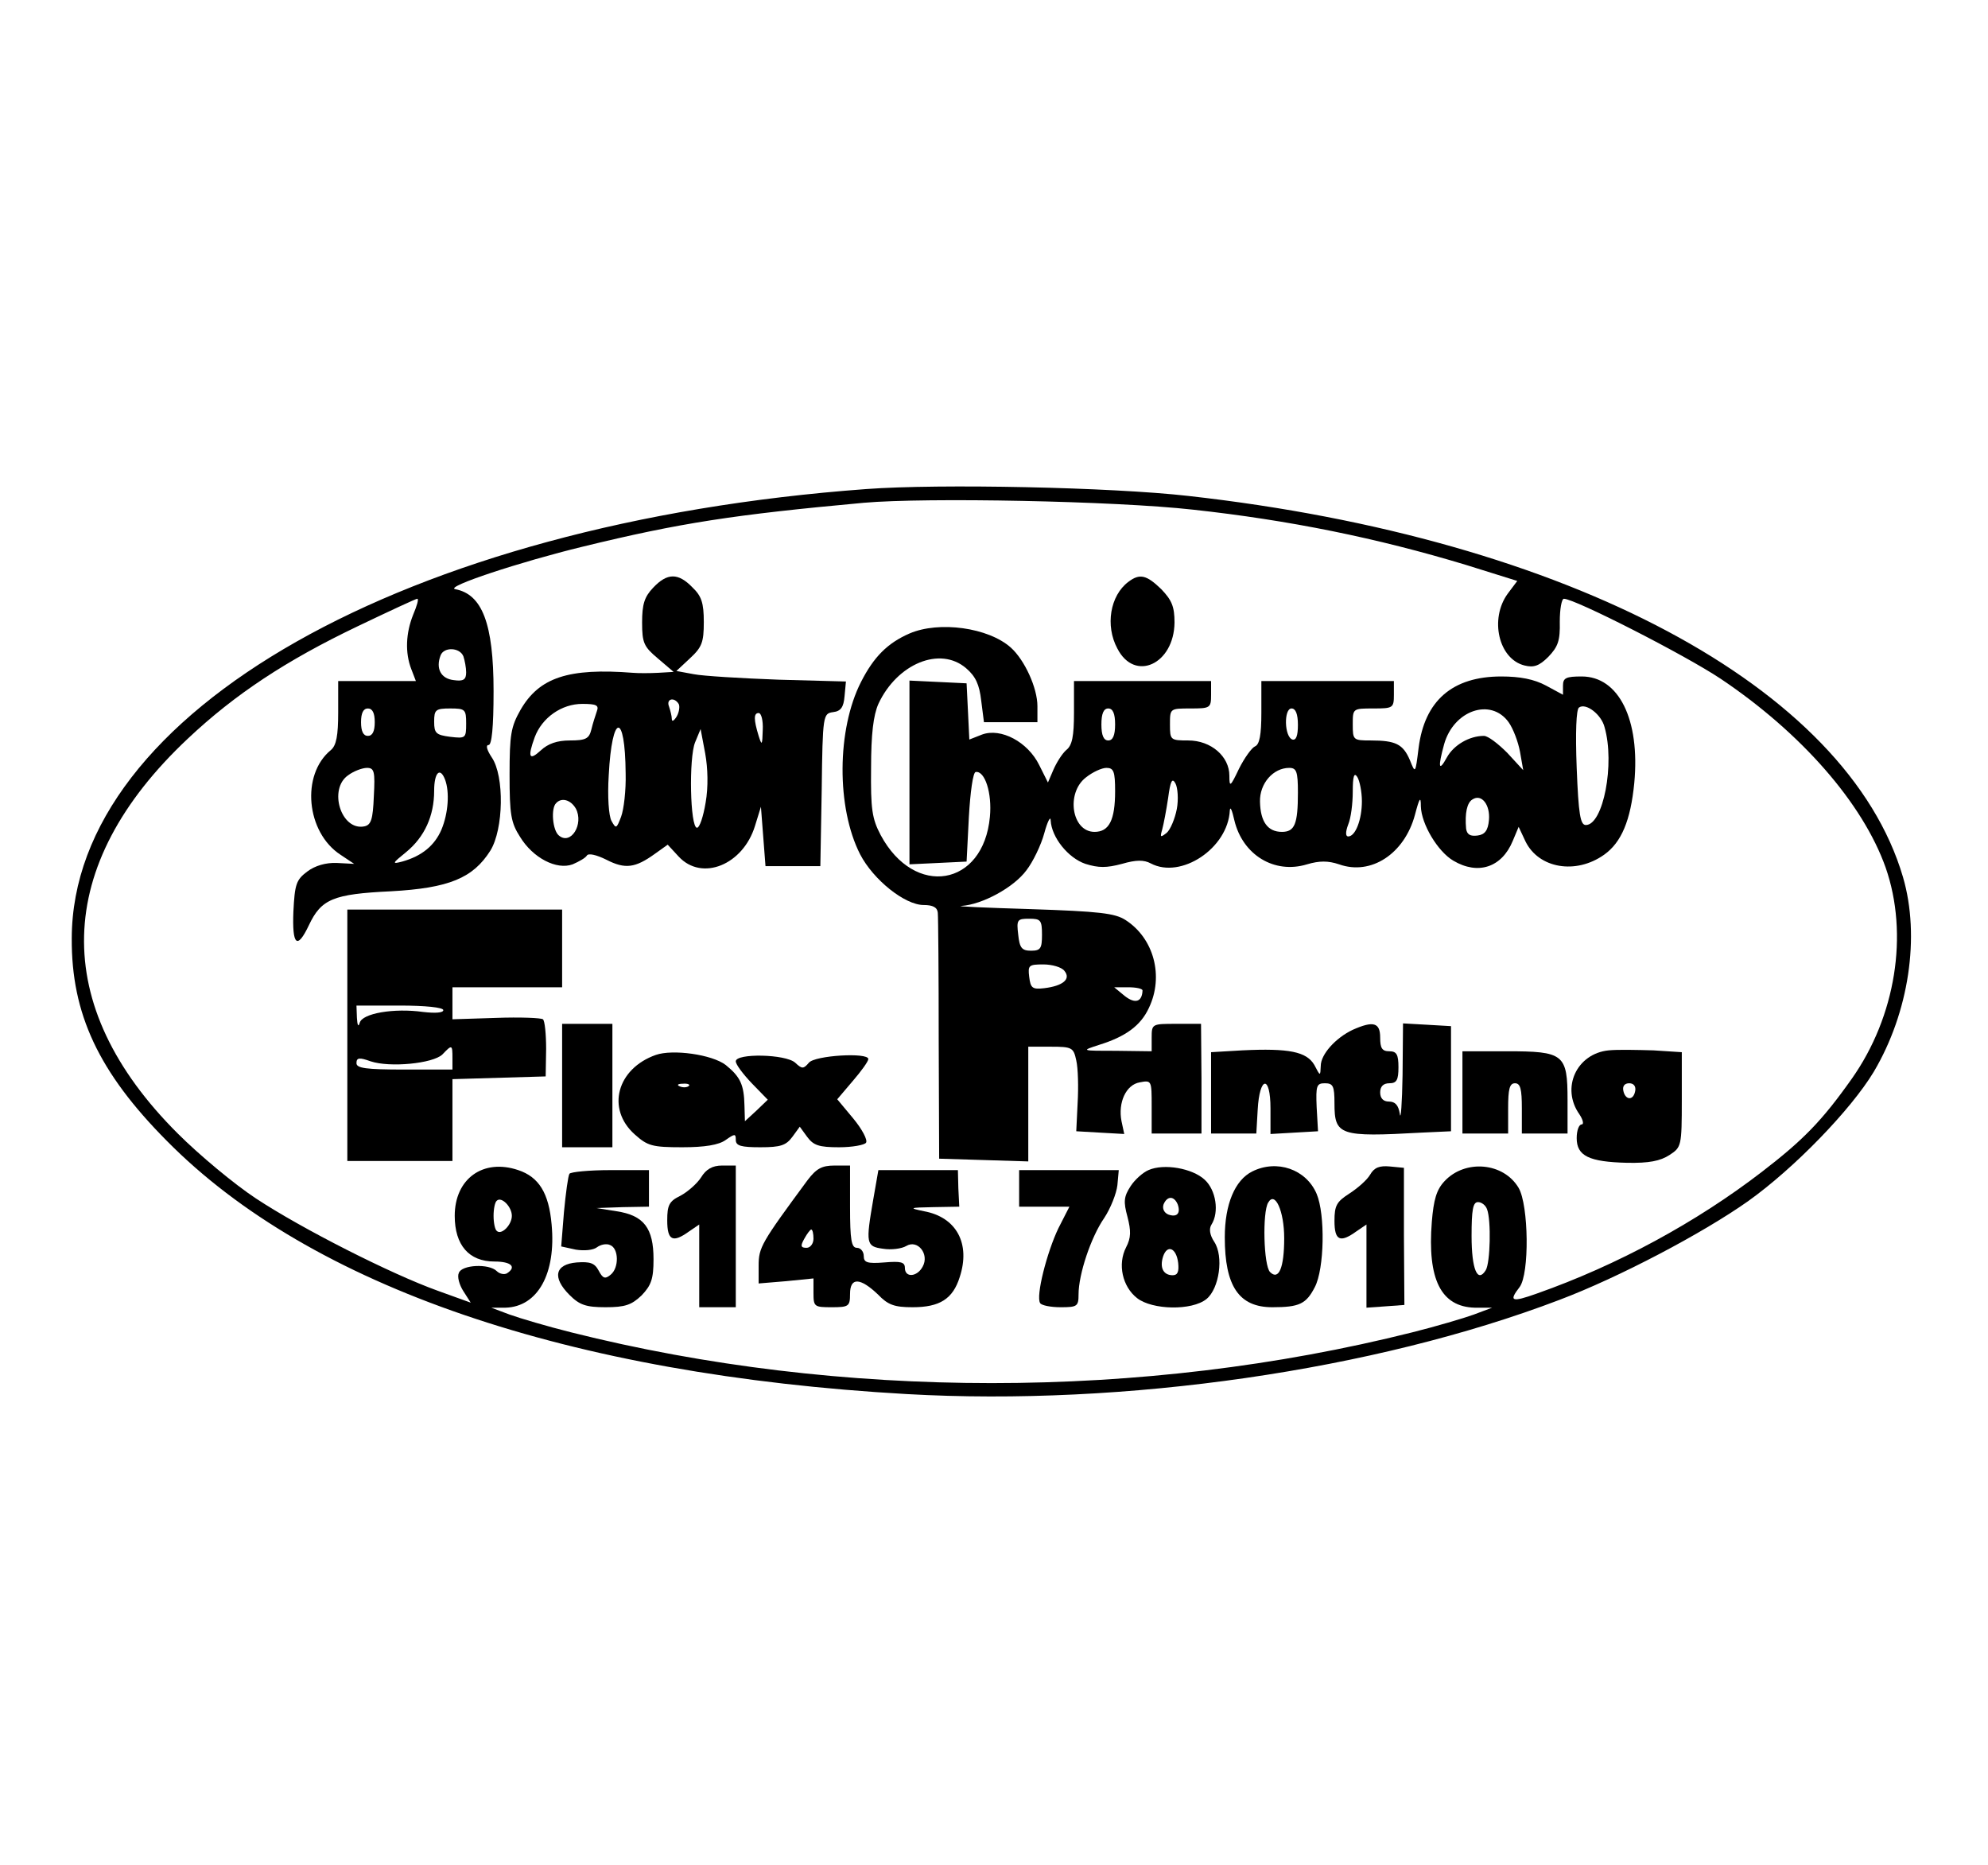
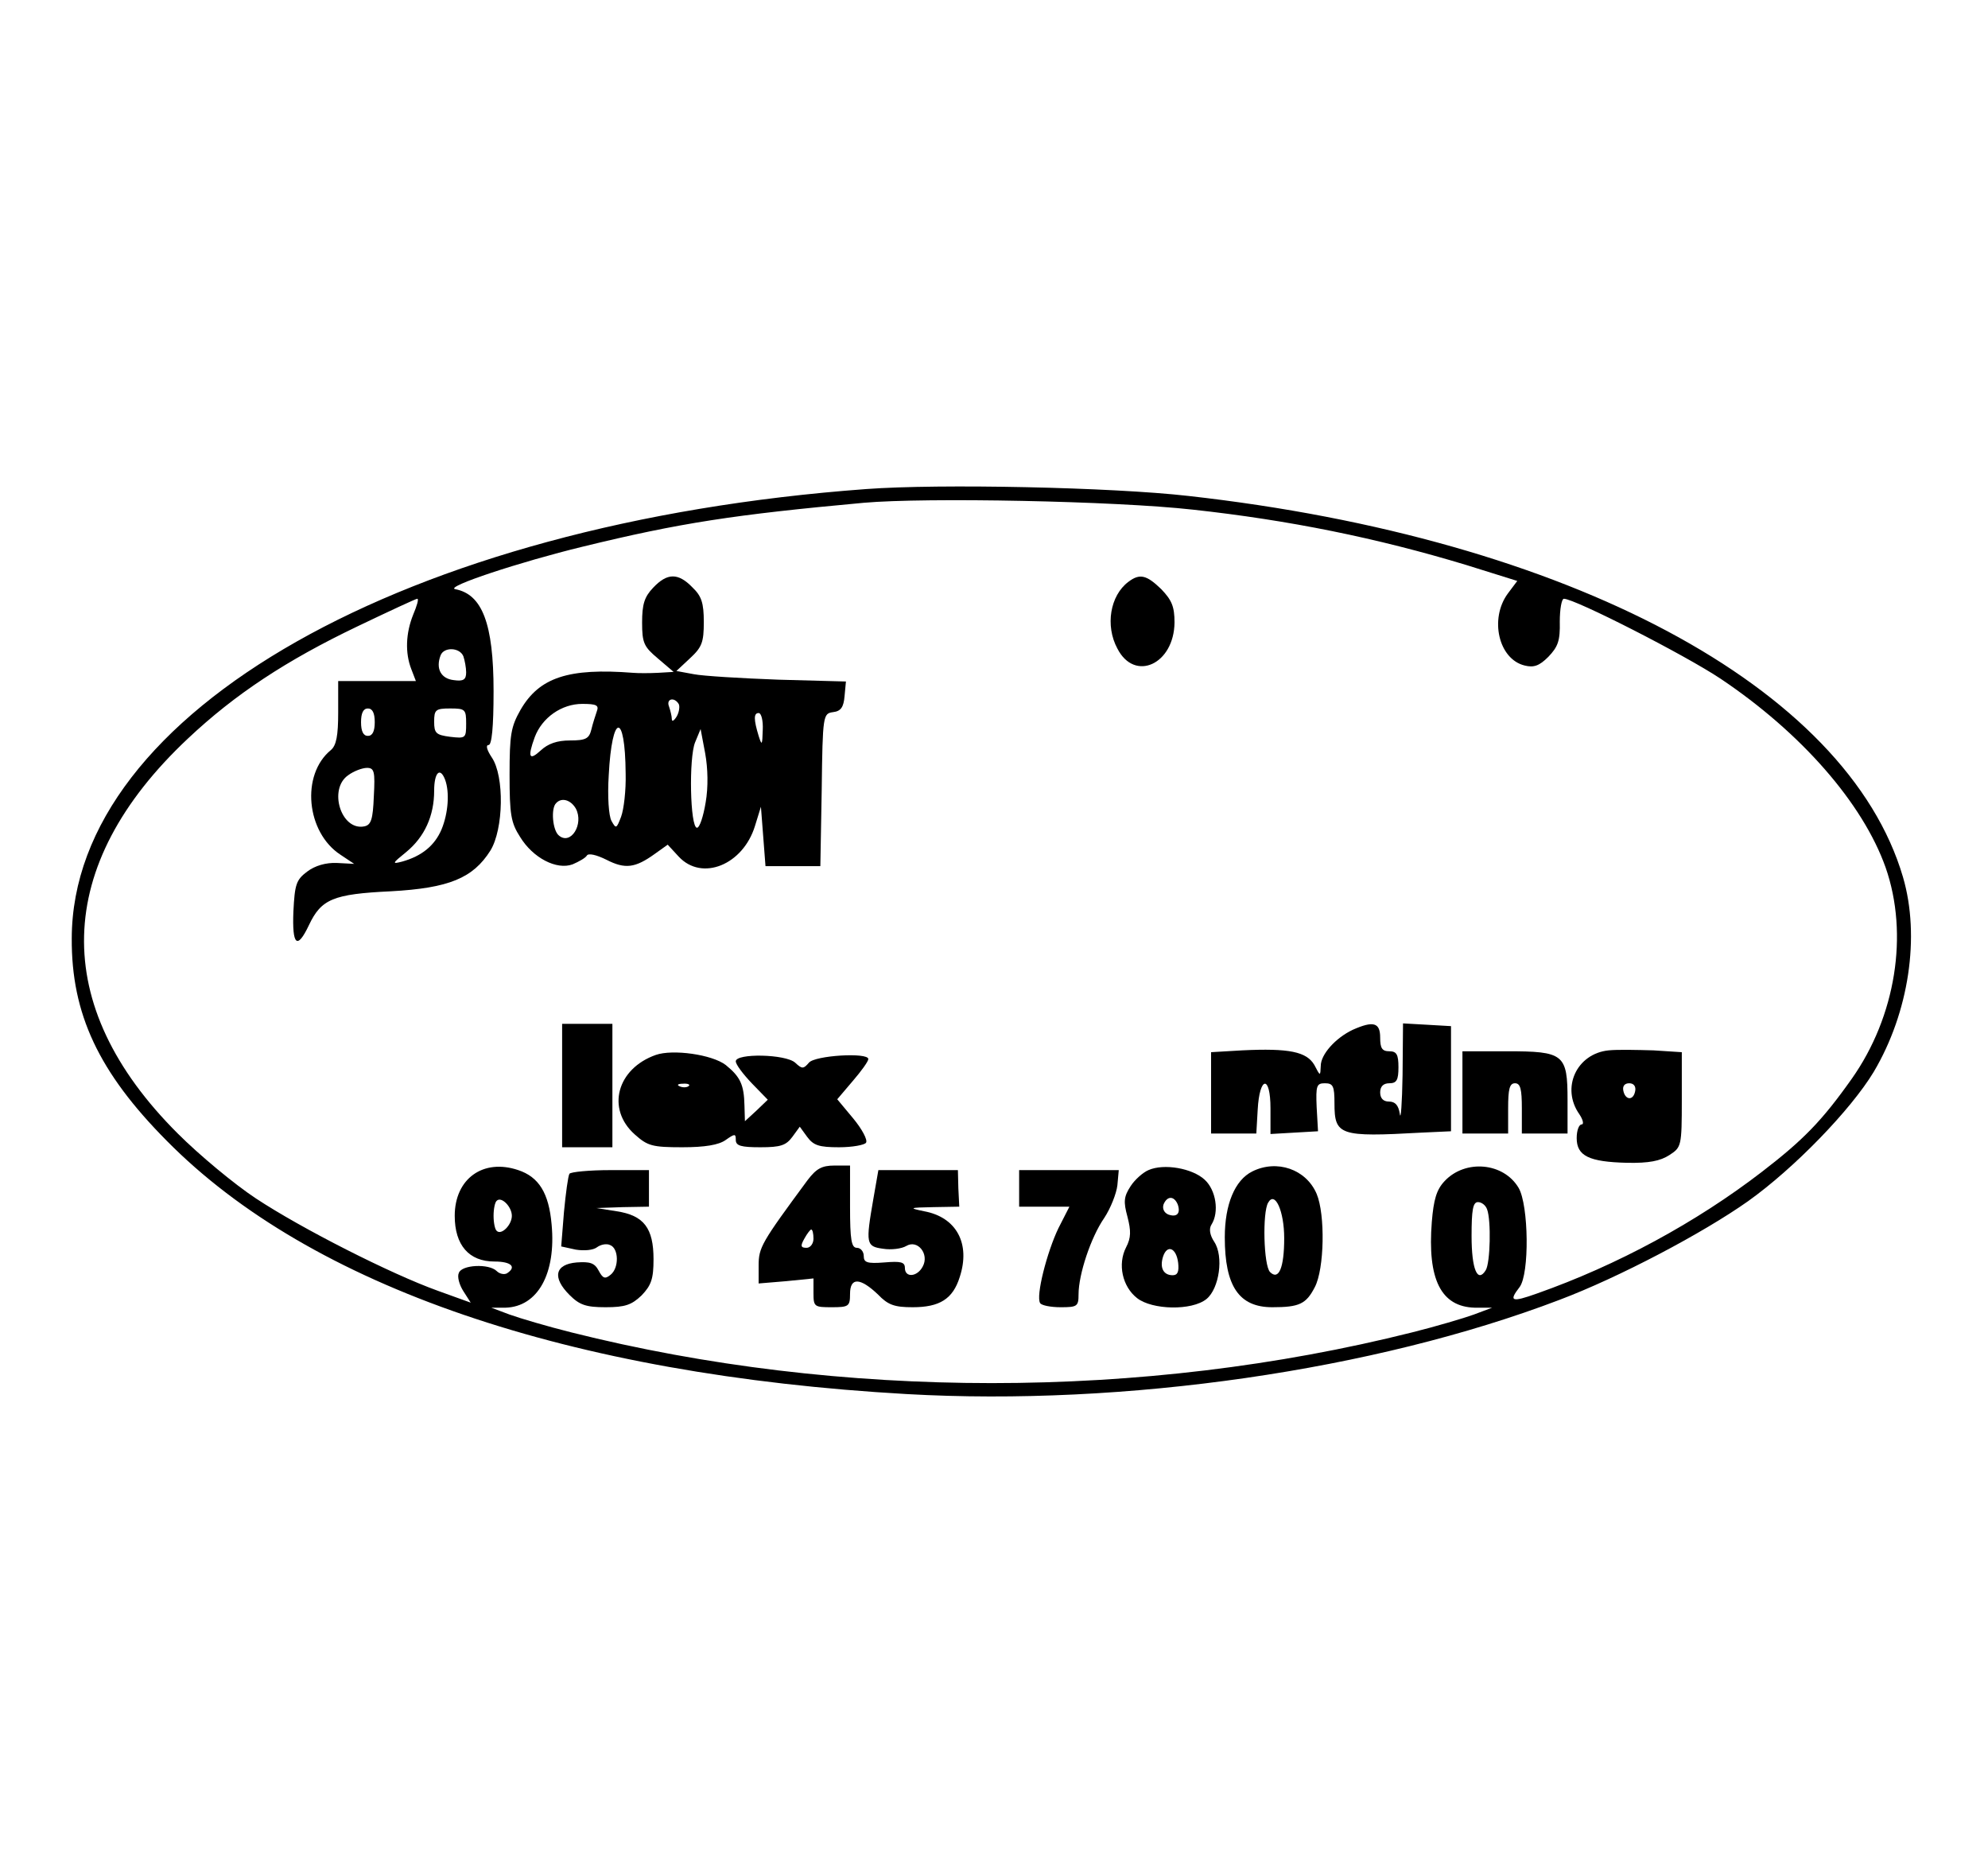
<svg xmlns="http://www.w3.org/2000/svg" version="1.0" width="435" height="408" viewBox="0 0 435 408" preserveAspectRatio="xMidYMid meet">
  <g transform="translate(0,408) scale(0.1,-0.1)" fill="#000000" stroke="none">
    <path d="M1895 3010 c-1006 -74 -1737 -488 -1738 -983 -1 -165 59 -293 208 -443 315 -319 880 -512 1619 -554 477 -27 1024 52 1428 206 130 49 314 146 413 216 101 72 225 200 275 283 77 130 102 296 64 426 -122 416 -732 741 -1564 834 -167 19 -544 27 -705 15z m715 -45 c211 -23 403 -62 598 -121 l112 -35 -21 -28 c-40 -55 -20 -143 37 -157 20 -5 32 -1 52 19 21 22 26 35 25 77 0 27 4 50 9 50 24 0 265 -123 343 -175 176 -118 311 -272 361 -413 51 -146 22 -326 -74 -462 -65 -92 -106 -134 -197 -204 -143 -110 -316 -204 -492 -266 -56 -20 -62 -17 -38 14 22 29 20 179 -2 217 -33 56 -117 63 -162 15 -18 -19 -24 -41 -28 -89 -10 -126 20 -186 94 -188 l38 0 -40 -15 c-22 -8 -83 -26 -135 -39 -589 -148 -1251 -148 -1840 0 -52 13 -113 31 -135 39 l-40 15 31 0 c71 2 111 75 101 182 -6 69 -28 104 -73 119 -77 26 -139 -19 -139 -100 0 -64 31 -100 87 -100 37 0 49 -12 27 -26 -6 -3 -16 -1 -22 5 -17 17 -77 14 -83 -4 -4 -8 1 -26 10 -40 l16 -25 -72 26 c-103 37 -298 136 -398 202 -47 31 -124 95 -171 142 -281 280 -273 587 22 864 103 97 215 171 372 246 69 33 127 60 130 60 4 0 -1 -16 -9 -35 -16 -40 -18 -83 -4 -119 l10 -26 -85 0 -85 0 0 -69 c0 -50 -4 -72 -16 -82 -66 -54 -54 -180 21 -229 l30 -20 -38 2 c-24 1 -48 -6 -65 -19 -24 -18 -27 -28 -30 -87 -3 -74 8 -85 34 -30 27 57 53 68 179 74 128 7 180 29 218 89 29 47 31 163 3 204 -10 15 -14 27 -7 27 7 0 11 38 11 118 0 148 -25 212 -84 223 -24 5 143 60 279 93 213 52 331 70 615 96 136 12 550 4 720 -15z m-1596 -321 c3 -9 6 -25 6 -35 0 -16 -6 -20 -27 -17 -28 3 -40 25 -29 54 7 19 42 18 50 -2z m-194 -144 c0 -20 -5 -30 -15 -30 -10 0 -15 10 -15 30 0 20 5 30 15 30 10 0 15 -10 15 -30z m200 -3 c0 -32 -1 -33 -35 -29 -31 4 -35 8 -35 33 0 26 3 29 35 29 33 0 35 -2 35 -33z m-202 -159 c-2 -51 -6 -63 -21 -66 -51 -10 -79 82 -35 112 12 9 31 16 41 16 16 0 18 -8 15 -62z m156 36 c10 -27 7 -73 -8 -109 -15 -35 -43 -58 -86 -70 -23 -6 -22 -4 9 21 40 33 61 79 61 134 0 40 13 53 24 24z m146 -954 c0 -20 -23 -43 -33 -33 -4 3 -7 18 -7 33 0 15 3 30 7 33 10 10 33 -13 33 -33z m2134 14 c9 -24 7 -117 -3 -133 -18 -29 -31 2 -31 75 0 57 3 74 14 74 8 0 17 -7 20 -16z" />
    <path d="M1429 2794 c-19 -20 -24 -36 -24 -76 0 -45 4 -53 35 -79 l34 -29 -34 -2 c-19 -1 -44 -1 -55 0 -141 11 -205 -10 -246 -81 -21 -37 -24 -54 -24 -142 0 -87 3 -105 23 -136 28 -46 80 -73 115 -60 14 6 28 14 31 19 3 6 21 2 43 -9 41 -21 63 -18 106 13 l28 20 24 -26 c51 -55 141 -18 167 67 l13 42 5 -65 5 -65 60 0 60 0 3 167 c2 164 3 167 25 170 17 2 23 11 25 35 l3 32 -148 4 c-81 3 -165 8 -185 12 l-38 7 30 28 c26 24 30 35 30 79 0 42 -5 57 -25 76 -31 32 -55 32 -86 -1z m56 -254 c3 -5 1 -18 -4 -27 -6 -10 -11 -13 -11 -6 0 6 -3 18 -6 27 -7 17 11 22 21 6z m-179 -16 c-3 -9 -9 -27 -12 -40 -5 -20 -12 -24 -47 -24 -28 0 -48 -7 -64 -22 -25 -23 -29 -15 -13 29 16 43 59 73 104 73 31 0 37 -3 32 -16z m363 -41 c-1 -34 -2 -35 -9 -13 -11 36 -11 50 0 50 6 0 10 -17 9 -37z m-300 -95 c1 -37 -4 -79 -10 -95 -10 -26 -11 -27 -21 -9 -6 11 -9 53 -6 100 7 136 36 140 37 4z m175 -64 c-5 -30 -13 -55 -19 -55 -15 1 -18 153 -4 187 l12 29 10 -53 c6 -33 7 -74 1 -108z m-284 -13 c18 -34 -11 -81 -37 -59 -14 11 -18 60 -6 71 12 13 32 7 43 -12z" />
    <path d="M2469 2807 c-40 -30 -51 -96 -24 -146 38 -74 124 -34 125 57 0 35 -6 49 -29 73 -32 31 -47 35 -72 16z" />
-     <path d="M1990 2694 c-48 -21 -78 -51 -106 -106 -53 -104 -54 -275 -2 -377 29 -56 98 -111 139 -111 20 0 30 -5 31 -17 1 -10 2 -135 2 -278 l1 -260 98 -3 97 -3 0 126 0 125 49 0 c47 0 50 -2 56 -30 4 -17 5 -59 3 -93 l-3 -62 52 -3 53 -3 -6 28 c-8 41 10 80 40 85 26 5 26 4 26 -53 l0 -59 55 0 54 0 0 120 -1 120 -54 0 c-53 0 -54 0 -54 -30 l0 -30 -77 1 c-78 0 -78 0 -38 13 58 18 91 42 109 81 33 69 11 152 -51 192 -23 15 -57 19 -208 24 -99 3 -167 6 -151 7 45 3 114 40 142 78 14 18 32 55 39 81 7 26 14 39 14 28 2 -37 38 -82 76 -95 29 -9 46 -9 80 0 31 9 48 9 63 1 66 -35 169 33 173 116 1 10 5 0 10 -22 18 -75 87 -118 159 -96 27 8 46 8 70 0 70 -25 143 23 166 108 10 38 13 42 13 19 1 -39 37 -99 71 -119 54 -32 106 -15 130 43 l13 31 15 -32 c29 -59 110 -73 172 -29 38 27 58 75 66 157 13 139 -34 233 -115 233 -34 0 -41 -3 -41 -20 l0 -20 -37 20 c-26 14 -57 20 -98 20 -107 0 -168 -53 -181 -157 -7 -56 -7 -56 -19 -26 -15 35 -31 43 -86 43 -38 0 -39 1 -39 35 0 35 0 35 45 35 43 0 45 1 45 30 l0 30 -145 0 -145 0 0 -69 c0 -49 -4 -70 -14 -74 -7 -3 -23 -25 -35 -49 -19 -40 -21 -41 -21 -15 0 42 -40 77 -90 77 -39 0 -40 1 -40 35 0 35 0 35 45 35 43 0 45 1 45 30 l0 30 -150 0 -150 0 0 -69 c0 -52 -4 -72 -17 -82 -9 -8 -21 -27 -28 -43 l-12 -28 -19 38 c-25 51 -84 82 -125 67 l-28 -11 -3 62 -3 61 -62 3 -63 3 0 -201 0 -201 63 3 62 3 5 98 c3 53 9 98 15 98 20 3 36 -46 31 -98 -14 -153 -165 -178 -239 -40 -19 36 -22 57 -21 147 0 74 5 115 16 140 41 88 135 127 192 78 21 -18 29 -36 33 -71 l6 -47 58 0 59 0 0 35 c0 40 -28 101 -58 128 -49 44 -157 59 -222 31z m1521 -205 c23 -80 -3 -214 -41 -214 -12 0 -16 23 -20 125 -3 78 -1 128 5 132 15 11 49 -15 56 -43z m-1071 6 c0 -24 -5 -35 -15 -35 -10 0 -15 11 -15 35 0 24 5 35 15 35 10 0 15 -11 15 -35z m400 -1 c0 -24 -4 -34 -12 -32 -18 6 -19 68 -2 68 9 0 14 -12 14 -36z m461 6 c10 -14 21 -43 25 -65 l7 -40 -35 38 c-20 20 -42 37 -51 37 -32 0 -66 -20 -81 -47 -18 -33 -20 -22 -6 29 21 74 102 102 141 48z m-861 -151 c0 -63 -13 -89 -45 -89 -50 0 -63 85 -19 119 15 12 35 21 45 21 16 0 19 -8 19 -51z m400 -3 c0 -69 -7 -86 -35 -86 -31 0 -47 22 -48 66 -1 40 29 74 64 74 16 0 19 -8 19 -54z m140 -19 c0 -40 -14 -77 -30 -77 -6 0 -6 10 0 26 6 14 10 46 10 72 0 34 3 43 10 32 5 -8 10 -32 10 -53z m-405 -17 c-4 -21 -14 -45 -22 -52 -14 -11 -15 -10 -10 7 3 11 9 42 13 69 5 38 9 45 16 32 5 -9 7 -35 3 -56z m683 -24 c-2 -23 -9 -32 -25 -34 -16 -2 -23 2 -25 15 -3 34 2 57 14 64 20 13 39 -12 36 -45z m-978 -251 c0 -30 -3 -35 -24 -35 -20 0 -25 6 -28 35 -4 33 -2 35 24 35 25 0 28 -3 28 -35z m49 -79 c15 -18 -3 -33 -44 -38 -26 -3 -30 0 -33 25 -3 25 -1 27 31 27 19 0 40 -6 46 -14z m171 -43 c-1 -25 -16 -30 -39 -12 l-23 19 31 0 c17 0 31 -3 31 -7z" />
-     <path d="M760 1815 l0 -275 115 0 115 0 0 90 0 89 102 3 102 3 1 60 c0 33 -3 62 -7 65 -4 3 -50 5 -103 3 l-95 -3 0 35 0 35 120 0 120 0 0 85 0 85 -235 0 -235 0 0 -275z m210 55 c0 -6 -18 -7 -44 -4 -64 9 -134 -3 -139 -24 -3 -10 -5 -5 -6 11 l-1 27 95 0 c55 0 95 -4 95 -10z m20 -105 l0 -25 -105 0 c-85 0 -105 3 -105 14 0 12 6 13 31 4 42 -14 136 -5 157 15 21 22 22 22 22 -8z" />
    <path d="M1230 1705 l0 -135 55 0 55 0 0 135 0 135 -55 0 -55 0 0 -135z" />
    <path d="M2960 1827 c-38 -18 -70 -54 -70 -79 -1 -23 -1 -23 -14 2 -17 29 -55 37 -158 32 l-68 -4 0 -89 0 -89 49 0 50 0 3 52 c4 74 28 77 28 3 l0 -56 52 3 52 3 -3 53 c-2 47 0 52 18 52 18 0 21 -6 21 -44 0 -70 11 -74 190 -64 l65 3 0 115 0 115 -52 3 -53 3 -1 -113 c-1 -62 -4 -101 -6 -85 -3 19 -10 27 -24 27 -12 0 -19 7 -19 20 0 13 7 20 20 20 16 0 20 7 20 35 0 28 -4 35 -20 35 -16 0 -20 7 -20 30 0 33 -15 37 -60 17z" />
    <path d="M3520 1782 c-70 -7 -105 -82 -64 -140 8 -12 10 -22 5 -22 -6 0 -11 -13 -11 -30 0 -39 27 -52 110 -54 48 -1 73 4 93 17 26 17 27 19 27 121 l0 104 -62 4 c-35 1 -79 2 -98 0z m58 -89 c-4 -22 -22 -20 -26 1 -2 10 3 16 13 16 10 0 15 -7 13 -17z" />
    <path d="M1435 1772 c-85 -30 -109 -118 -46 -174 28 -25 38 -28 104 -28 49 0 80 5 95 16 20 14 22 14 22 0 0 -13 12 -16 54 -16 44 0 56 4 70 23 l16 22 16 -22 c14 -19 26 -23 70 -23 29 0 56 5 59 10 4 6 -9 30 -28 53 l-35 42 34 40 c19 22 34 43 34 48 0 15 -117 8 -130 -8 -12 -14 -15 -14 -30 0 -21 19 -130 21 -130 3 0 -7 16 -28 35 -48 l35 -36 -25 -24 -25 -23 -1 34 c-1 46 -9 63 -41 89 -30 23 -116 35 -153 22z m72 -68 c-3 -3 -12 -4 -19 -1 -8 3 -5 6 6 6 11 1 17 -2 13 -5z" />
    <path d="M3200 1690 l0 -90 50 0 50 0 0 55 c0 42 3 55 15 55 12 0 15 -13 15 -55 l0 -55 50 0 50 0 0 73 c0 101 -8 107 -133 107 l-97 0 0 -90z" />
-     <path d="M1534 1504 c-9 -14 -30 -32 -45 -40 -25 -12 -29 -21 -29 -54 0 -44 12 -50 48 -24 l22 15 0 -90 0 -91 40 0 40 0 0 155 0 155 -30 0 c-21 0 -35 -8 -46 -26z" />
    <path d="M1767 1498 c-101 -137 -107 -147 -107 -187 l0 -39 60 5 60 6 0 -32 c0 -30 2 -31 40 -31 37 0 40 2 40 29 0 37 22 36 61 -1 22 -23 36 -28 76 -28 59 0 88 18 103 66 24 73 -7 131 -78 144 -34 7 -33 8 20 9 l57 1 -2 40 -1 40 -87 0 -87 0 -11 -63 c-17 -98 -16 -104 21 -109 18 -3 41 0 51 6 25 15 51 -18 36 -45 -12 -23 -39 -25 -39 -3 0 13 -9 15 -45 12 -38 -3 -45 0 -45 14 0 10 -7 18 -15 18 -12 0 -15 17 -15 90 l0 90 -34 0 c-28 0 -40 -7 -59 -32z m13 -128 c0 -11 -7 -20 -15 -20 -13 0 -14 4 -5 20 6 11 13 20 15 20 3 0 5 -9 5 -20z" />
    <path d="M2513 1520 c-12 -5 -30 -21 -39 -35 -15 -23 -16 -34 -7 -67 8 -31 8 -46 -3 -67 -19 -37 -8 -86 24 -111 33 -26 120 -28 152 -2 28 23 38 93 17 125 -10 15 -12 29 -6 38 17 27 10 75 -15 98 -27 25 -89 36 -123 21z m64 -75 c7 -20 -2 -29 -21 -22 -9 4 -13 13 -10 22 8 19 23 19 31 0z m1 -128 c2 -19 -1 -27 -12 -27 -20 0 -29 16 -21 41 9 27 29 19 33 -14z" />
    <path d="M2740 1517 c-38 -19 -60 -72 -60 -144 0 -107 31 -153 104 -153 59 0 74 7 93 44 21 40 23 159 4 204 -23 54 -87 76 -141 49z m70 -146 c0 -65 -12 -93 -31 -74 -14 14 -17 131 -4 152 15 26 35 -19 35 -78z" />
-     <path d="M2998 1510 c-7 -12 -28 -30 -45 -41 -28 -18 -33 -26 -33 -60 0 -43 12 -49 48 -23 l22 15 0 -91 0 -91 42 3 41 3 -1 150 0 150 -31 3 c-22 2 -34 -2 -43 -18z" />
    <path d="M1246 1512 c-3 -5 -8 -42 -12 -84 l-6 -75 32 -7 c19 -3 38 -1 46 5 8 6 21 9 29 5 19 -7 20 -50 1 -65 -12 -10 -17 -8 -26 9 -9 17 -19 20 -48 18 -48 -4 -54 -33 -16 -71 22 -22 36 -27 79 -27 43 0 57 5 79 26 21 22 26 36 26 79 0 68 -21 96 -81 105 l-44 7 58 2 57 1 0 40 0 40 -84 0 c-47 0 -87 -4 -90 -8z" />
    <path d="M2230 1480 l0 -40 55 0 55 0 -24 -47 c-25 -52 -50 -149 -40 -164 3 -5 23 -9 45 -9 36 0 39 2 39 28 0 44 27 125 56 167 14 21 27 54 29 72 l3 33 -109 0 -109 0 0 -40z" />
  </g>
</svg>